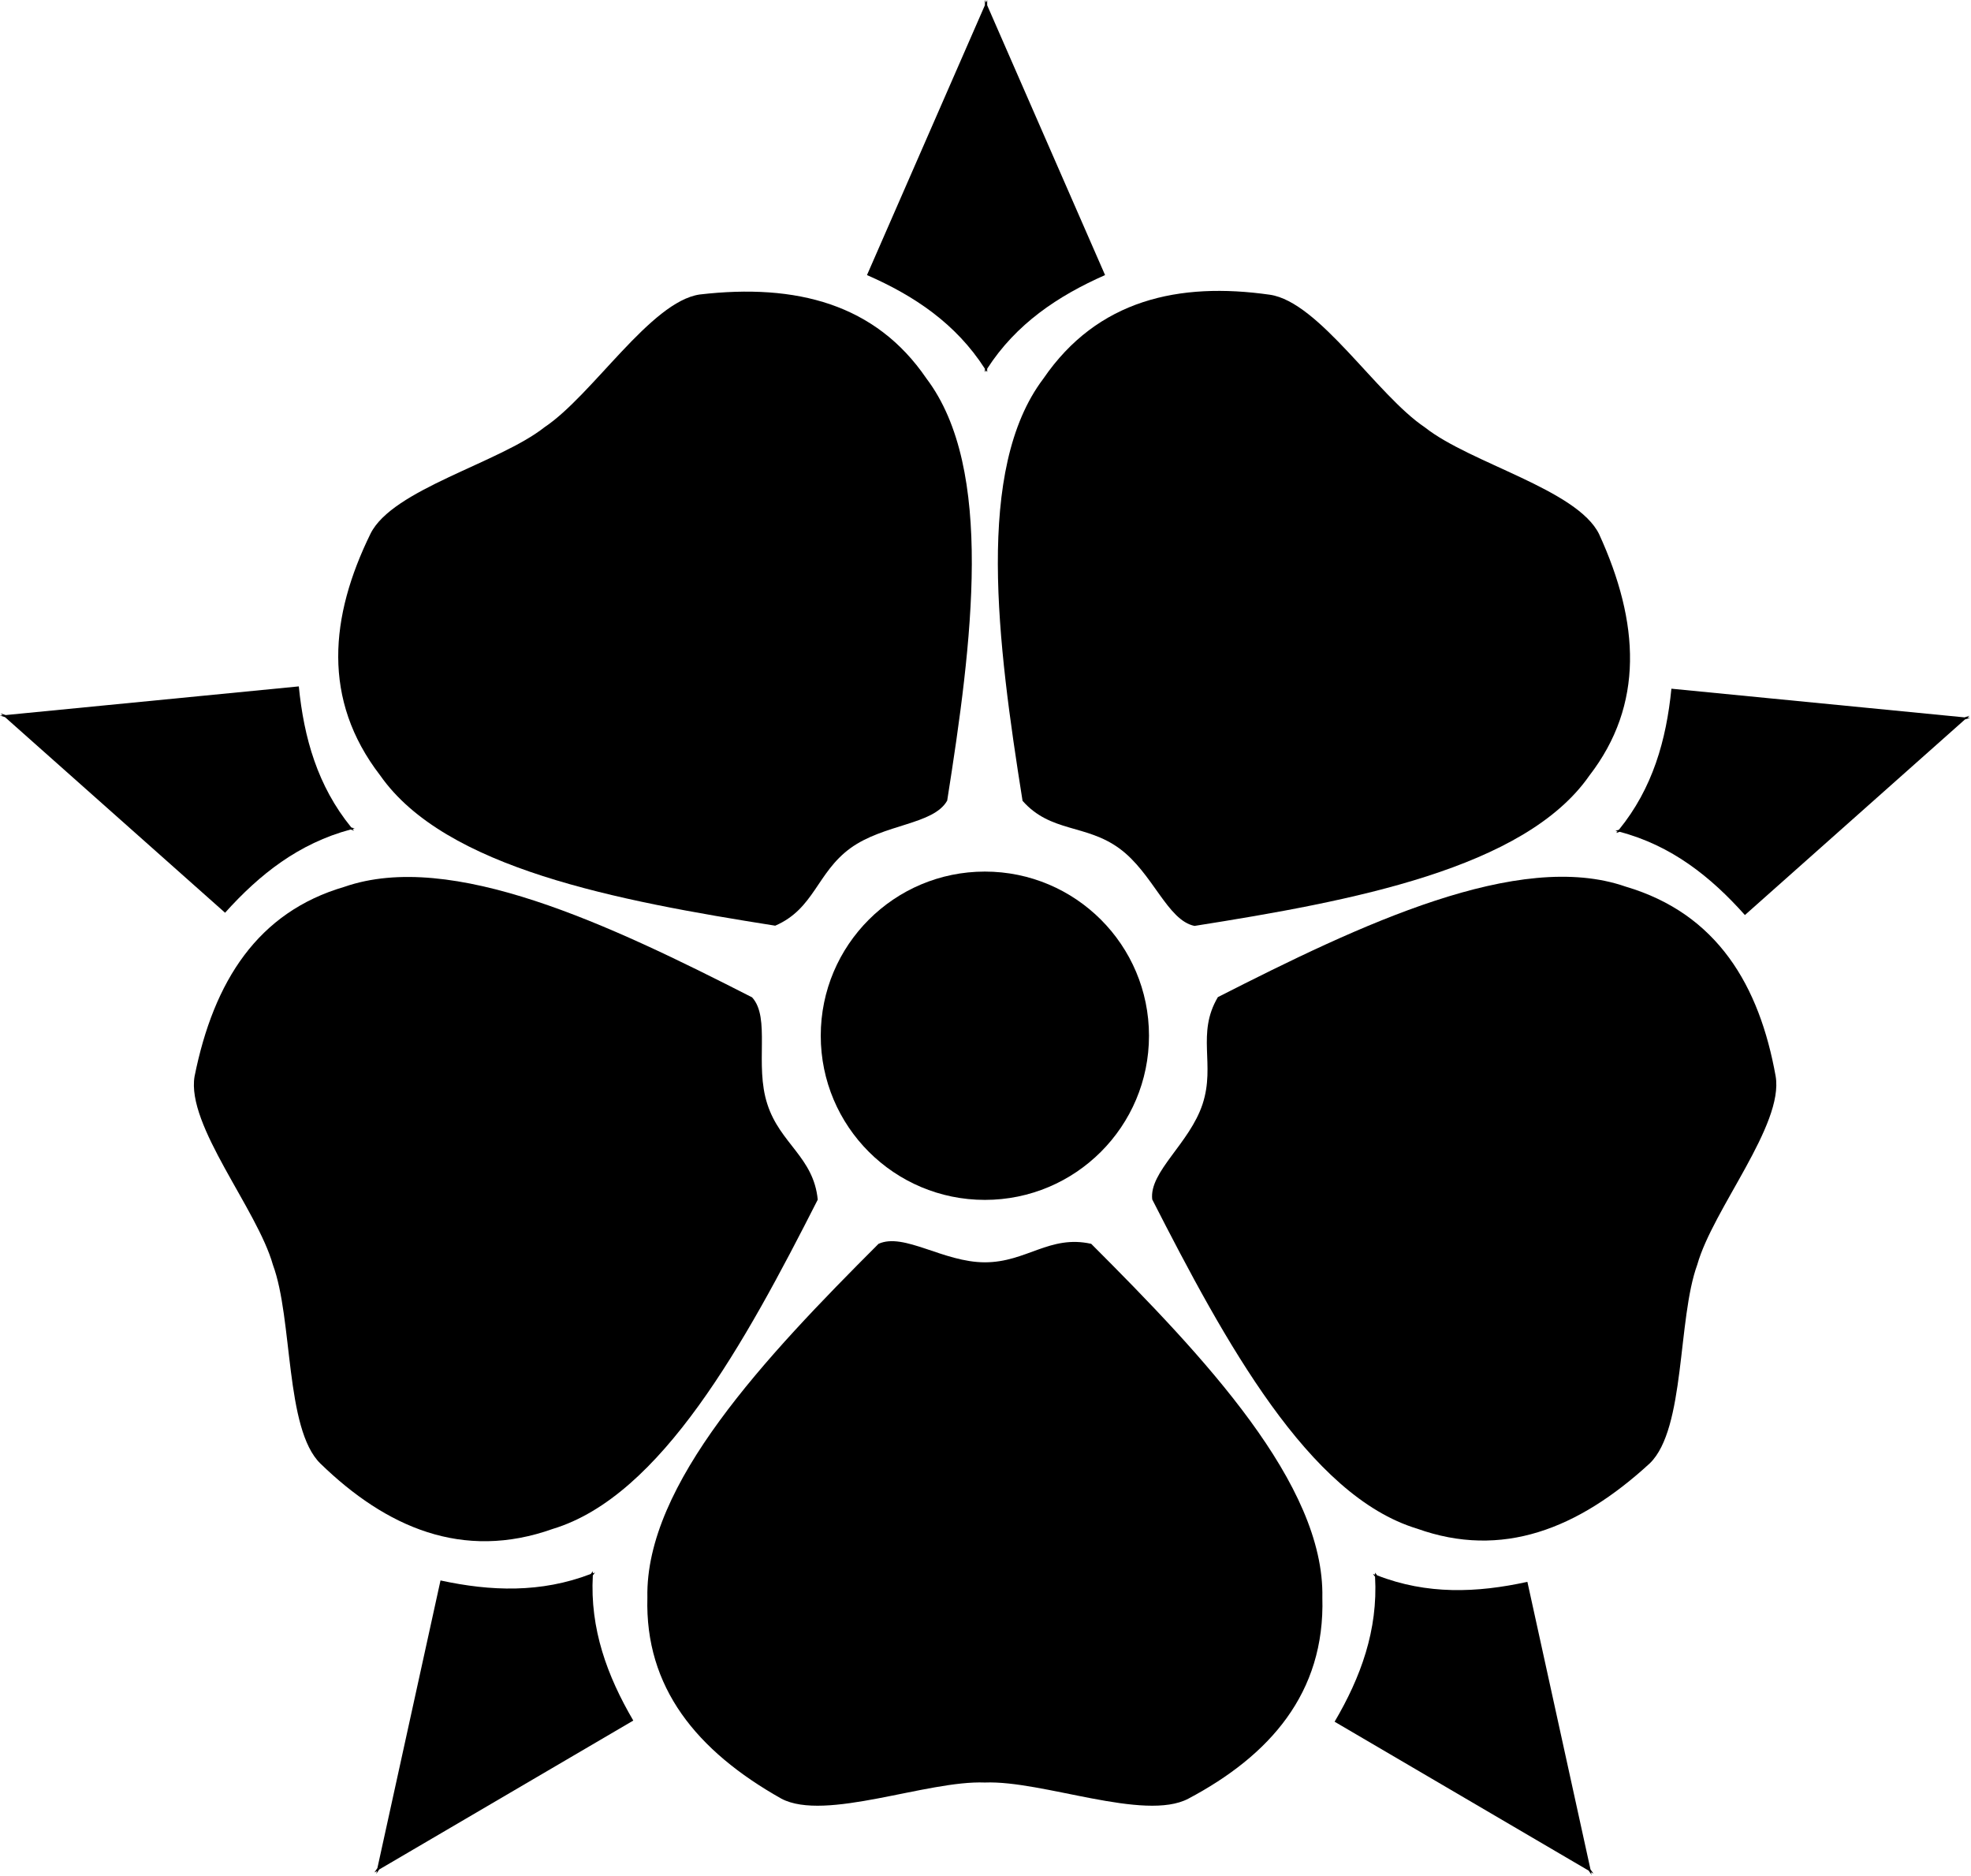
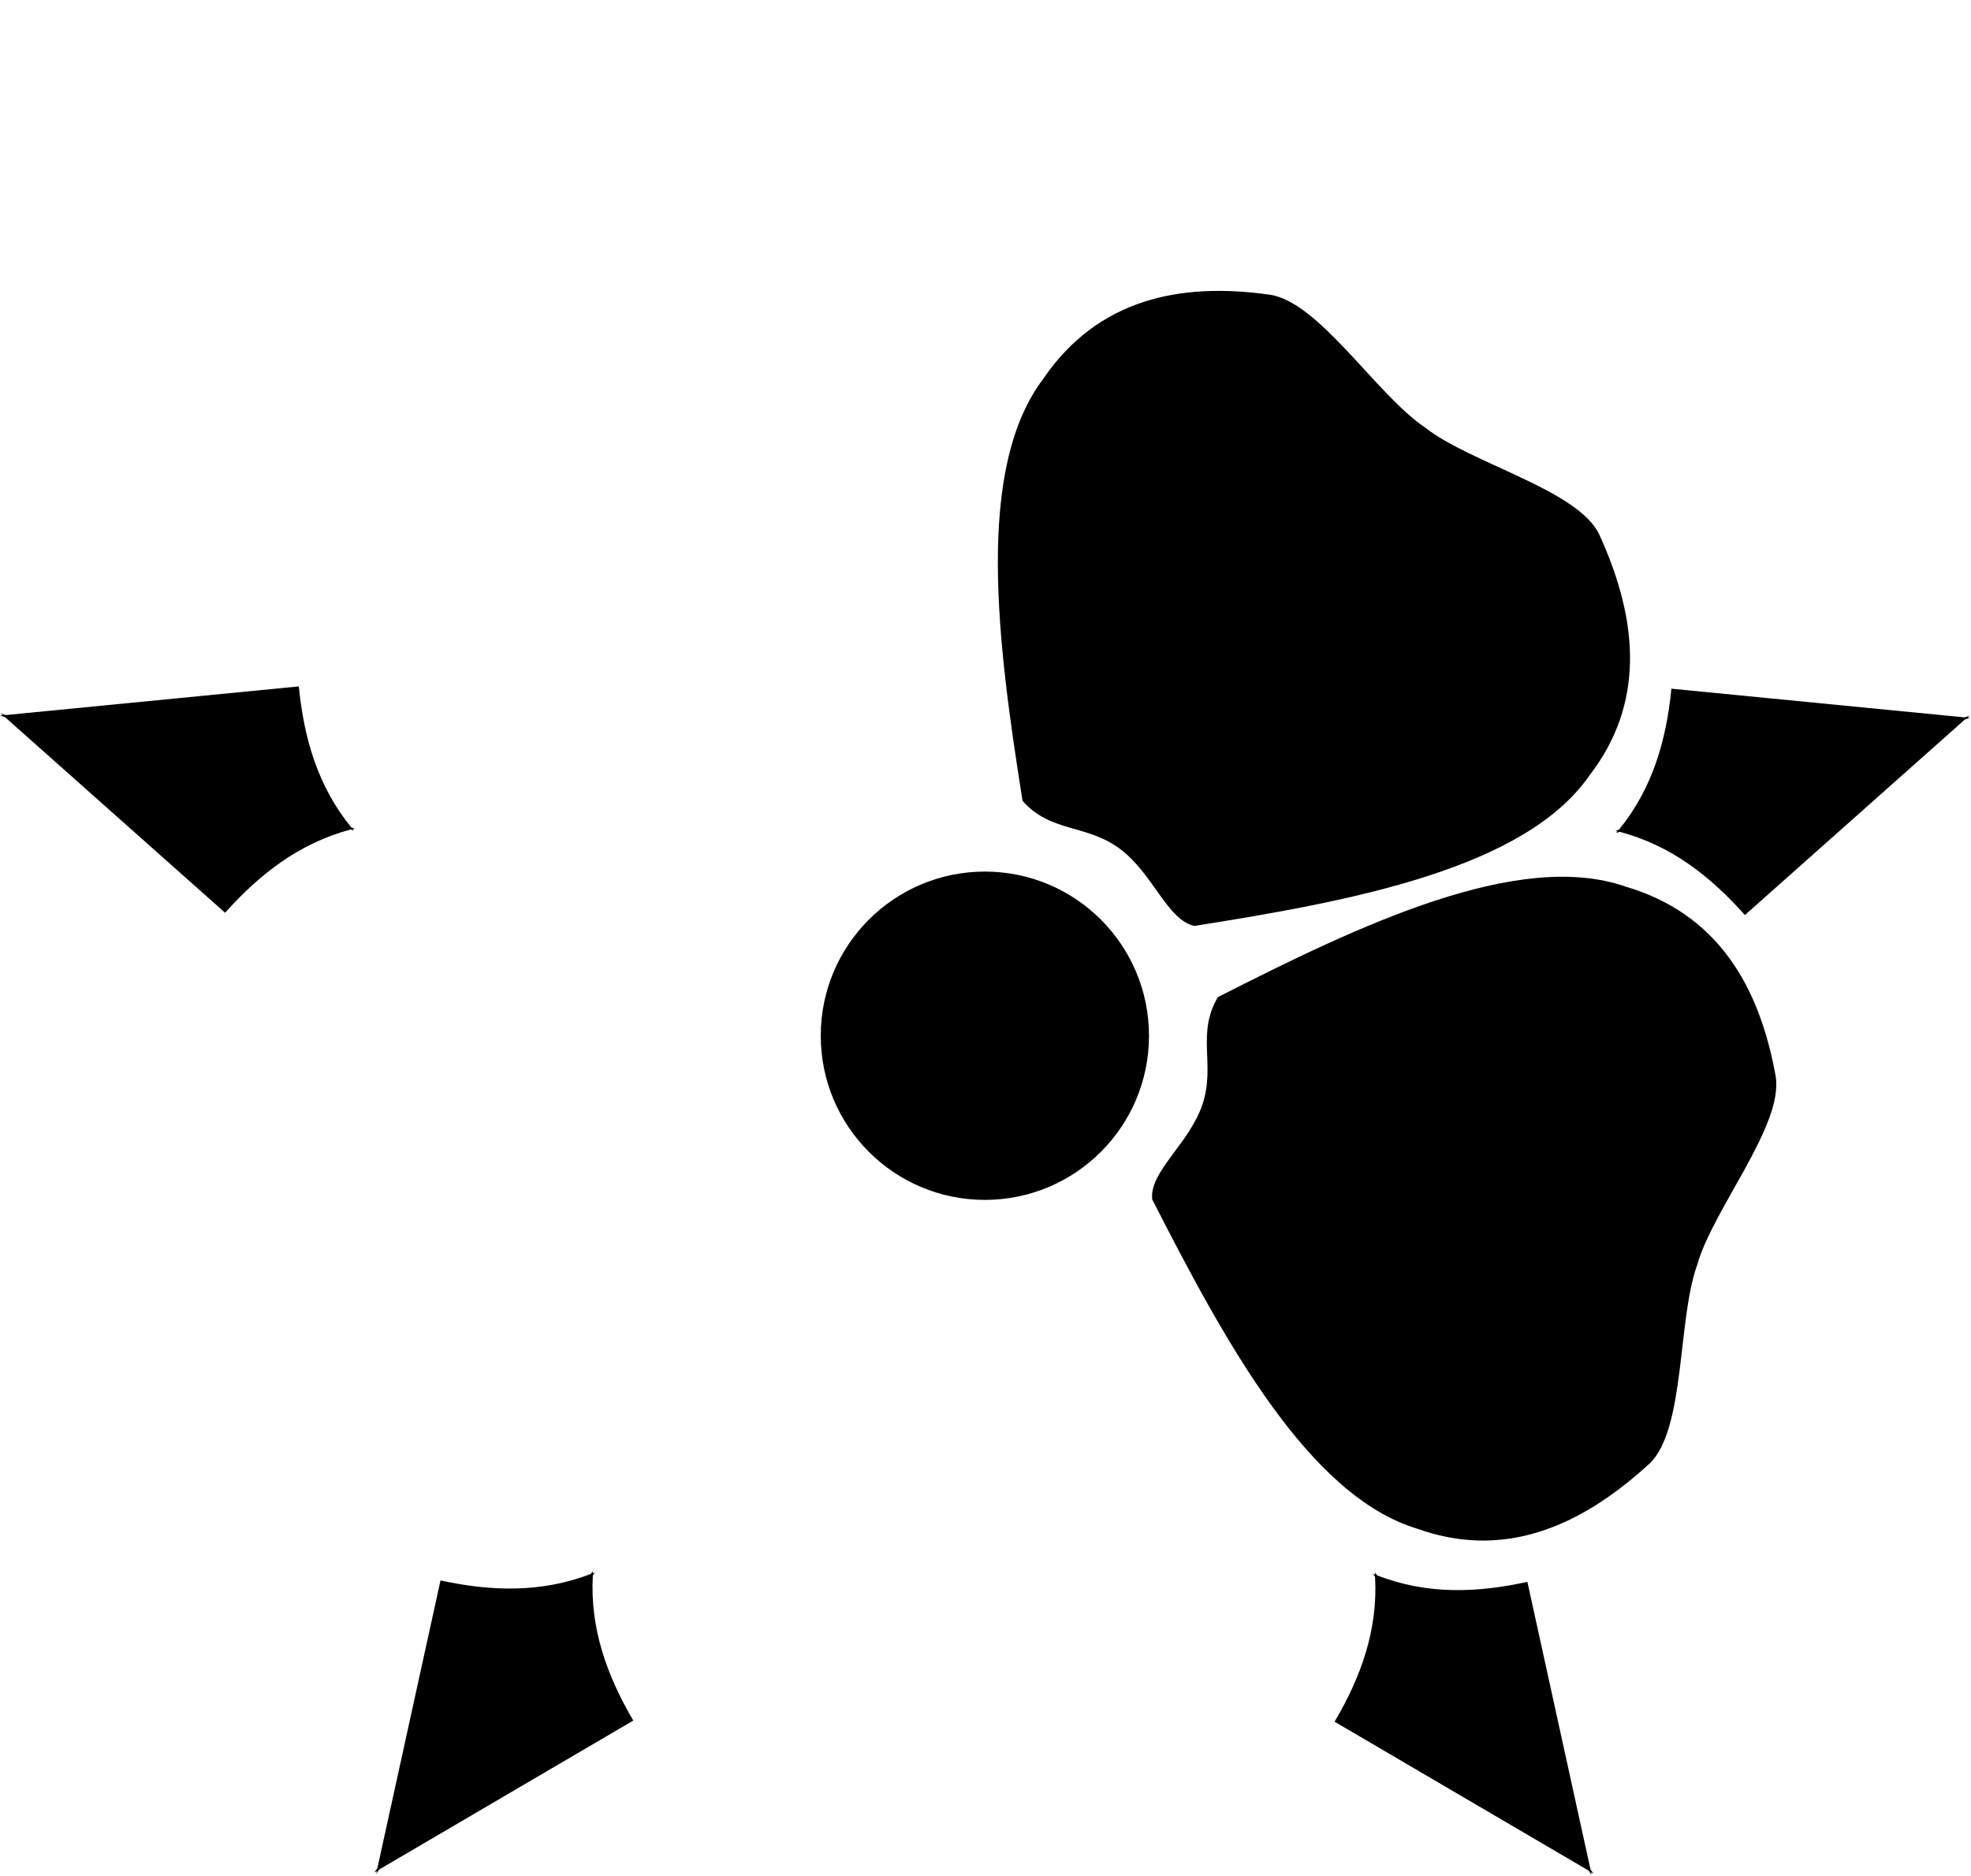
<svg xmlns="http://www.w3.org/2000/svg" version="1.1" x="0px" y="0px" viewBox="0 0 840.74 800" xml:space="preserve" id="svg28" width="840.74" height="800">
  <g transform="matrix(0.986,0,0,0.986,-72.898,-52.281)">
    </g>
  <g transform="matrix(0.986,0,0,0.986,-72.898,-52.281)">
    <g id="g25">
-       <path d="m 546,591 c -18,-4 -28,8 -46,8 -18,0 -35,-13 -46,-8 -49,49 -101,104 -100,153 -1.1,38.8 21.2,66.3 58,87 19,10 63,-8 88,-7 25,-1 69,17 88,7 35.1,-18.6 59.2,-45.6 58,-87 1,-49 -51,-104 -100,-153 z" id="path3" />
      <path d="m 777.2,436.5 c -46.3,-16.1 -114.7,16.4 -176.4,47.8 -9.4,15.9 -1,29.1 -6.6,46.2 -5.6,17.1 -23.2,29.3 -21.8,41.3 31.5,61.7 67.7,128.2 114.6,142.4 36.6,13.1 69.6,0.3 100.7,-28.3 15.4,-15 11.9,-62.4 20.5,-85.9 6.8,-24.1 37.5,-60.4 33.9,-81.5 -7,-39.1 -25.2,-70.3 -64.9,-82 z" id="path5" />
      <path d="m 525.3,216.8 c -29.6,39.1 -19.9,114.1 -9,182.6 12.2,13.8 27.4,10 41.9,20.6 14.5,10.6 20.7,31.1 32.5,33.5 68.4,-10.8 142.8,-24.8 170.8,-65 23.7,-30.7 21.8,-66.1 4.2,-104.5 -9.5,-19.3 -55.7,-30.6 -75.3,-46.1 -20.8,-13.9 -45.8,-54.3 -67.1,-57.4 -39.3,-5.6 -74.6,2.1 -98,36.3 z" id="path7" />
-       <path d="m 409.3,453.4 c 16.9,-7.3 18,-22.9 32.5,-33.5 14.6,-10.6 36,-10.1 41.9,-20.6 10.8,-68.4 20.6,-143.5 -9,-182.6 -21.9,-32.1 -56.1,-41.2 -98.1,-36.3 -21.2,3.1 -46.3,43.5 -67.1,57.4 -19.6,15.5 -65.8,26.8 -75.3,46.1 -17.5,35.7 -21.1,71.7 4.2,104.5 28.1,40.2 102.5,54.2 170.9,65 z" id="path9" />
-       <path d="m 313.1,714.3 c 46.9,-14.2 83.2,-80.6 114.6,-142.4 -1.8,-18.4 -16.3,-24.2 -21.8,-41.3 -5.6,-17.1 1.5,-37.3 -6.6,-46.2 -61.7,-31.5 -130.1,-63.9 -176.4,-47.8 -37.3,10.9 -56.5,40.6 -64.8,82 -3.6,21.2 27.1,57.4 33.9,81.5 8.7,23.5 5.2,70.9 20.5,85.9 28.4,27.6 61.6,42.2 100.6,28.3 z" id="path11" />
      <circle cx="500" cy="501" r="71" id="circle13" />
-       <path d="m 500,212.5 v 1.5 c 0.2,-0.3 0.3,-0.5 0.5,-0.8 0.2,0.3 0.3,0.5 0.5,0.8 v -1.5 C 513.5,193.1 531.6,181 552,172 L 501,55.3 V 53 L 500.5,54.1 500,53 v 2.3 L 449,172 c 20.4,8.9 38.5,21 51,40.5 z" id="path15" />
      <path d="m 225.6,411.8 1.5,0.5 c -0.2,-0.2 -0.4,-0.5 -0.6,-0.7 0.3,-0.1 0.6,-0.2 0.9,-0.2 l -1.5,-0.5 c -14.6,-17.9 -20.5,-38.8 -22.7,-61 l -126.8,12.4 -2.2,-0.7 0.9,0.8 -1.2,0.1 2.2,0.7 95.2,84.6 c 14.9,-16.6 31.9,-30 54.3,-36 z" id="path17" />
      <path d="m 330.4,734.4 0.9,-1.2 c -0.3,0.1 -0.6,0.2 -0.9,0.3 0,-0.3 0,-0.6 0,-0.9 l -0.9,1.2 c -21.6,8.3 -43.3,7.5 -65,2.8 l -27.3,124.4 -1.3,1.9 1.1,-0.6 -0.3,1.2 1.3,-1.9 109.9,-64.4 c -11.3,-19.3 -18.8,-39.7 -17.5,-62.8 z" id="path19" />
      <path d="M 762,861.6 734.7,737.2 c -21.8,4.8 -43.5,5.6 -65,-2.8 l -0.9,-1.2 c 0,0.3 0,0.6 0,0.9 -0.3,-0.1 -0.6,-0.2 -0.9,-0.3 l 0.9,1.2 c 1.3,23.1 -6.2,43.5 -17.5,62.7 l 109.9,64.4 1.3,1.9 -0.3,-1.2 1.1,0.6 z" id="path21" />
      <path d="m 925.1,363.4 0.9,-0.8 -2.2,0.7 L 797,350.9 c -2.2,22.2 -8.1,43.1 -22.7,61 l -1.5,0.5 c 0.3,0.1 0.6,0.2 0.9,0.2 -0.2,0.2 -0.4,0.5 -0.6,0.7 l 1.5,-0.5 c 22.4,5.9 39.4,19.4 54.2,36 l 95.2,-84.6 2.2,-0.7 z" id="path23" />
    </g>
  </g>
</svg>